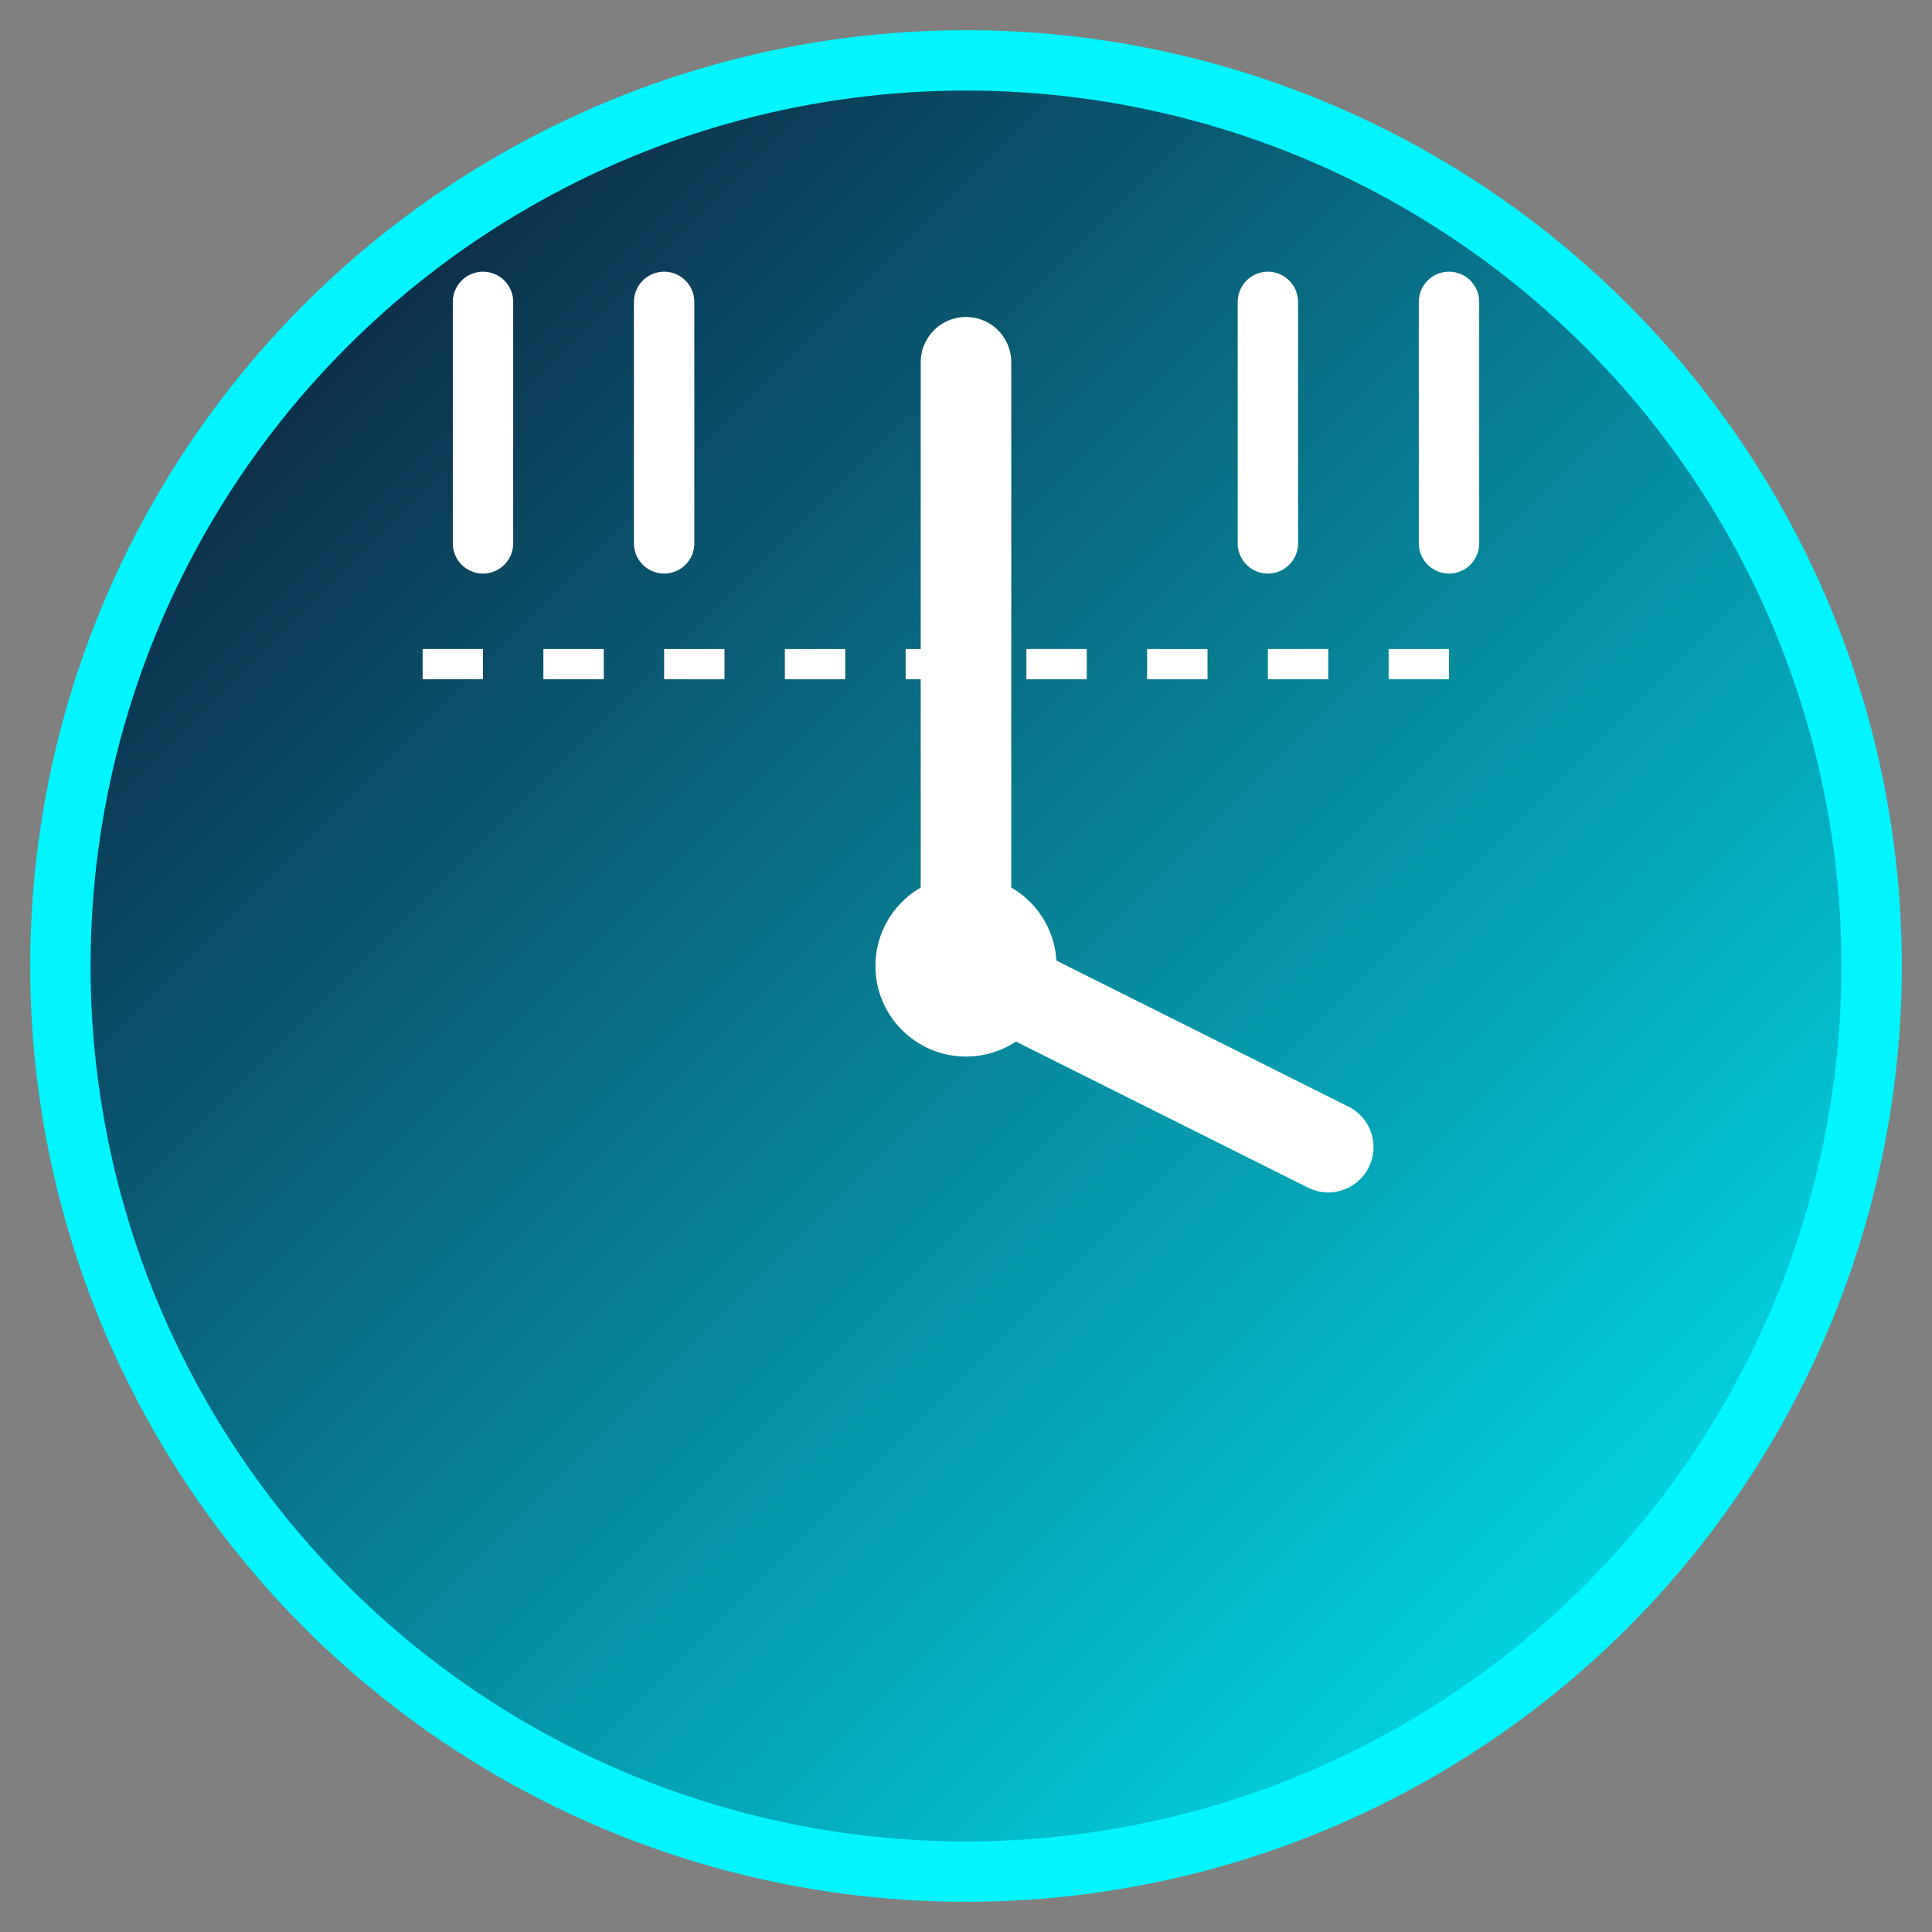
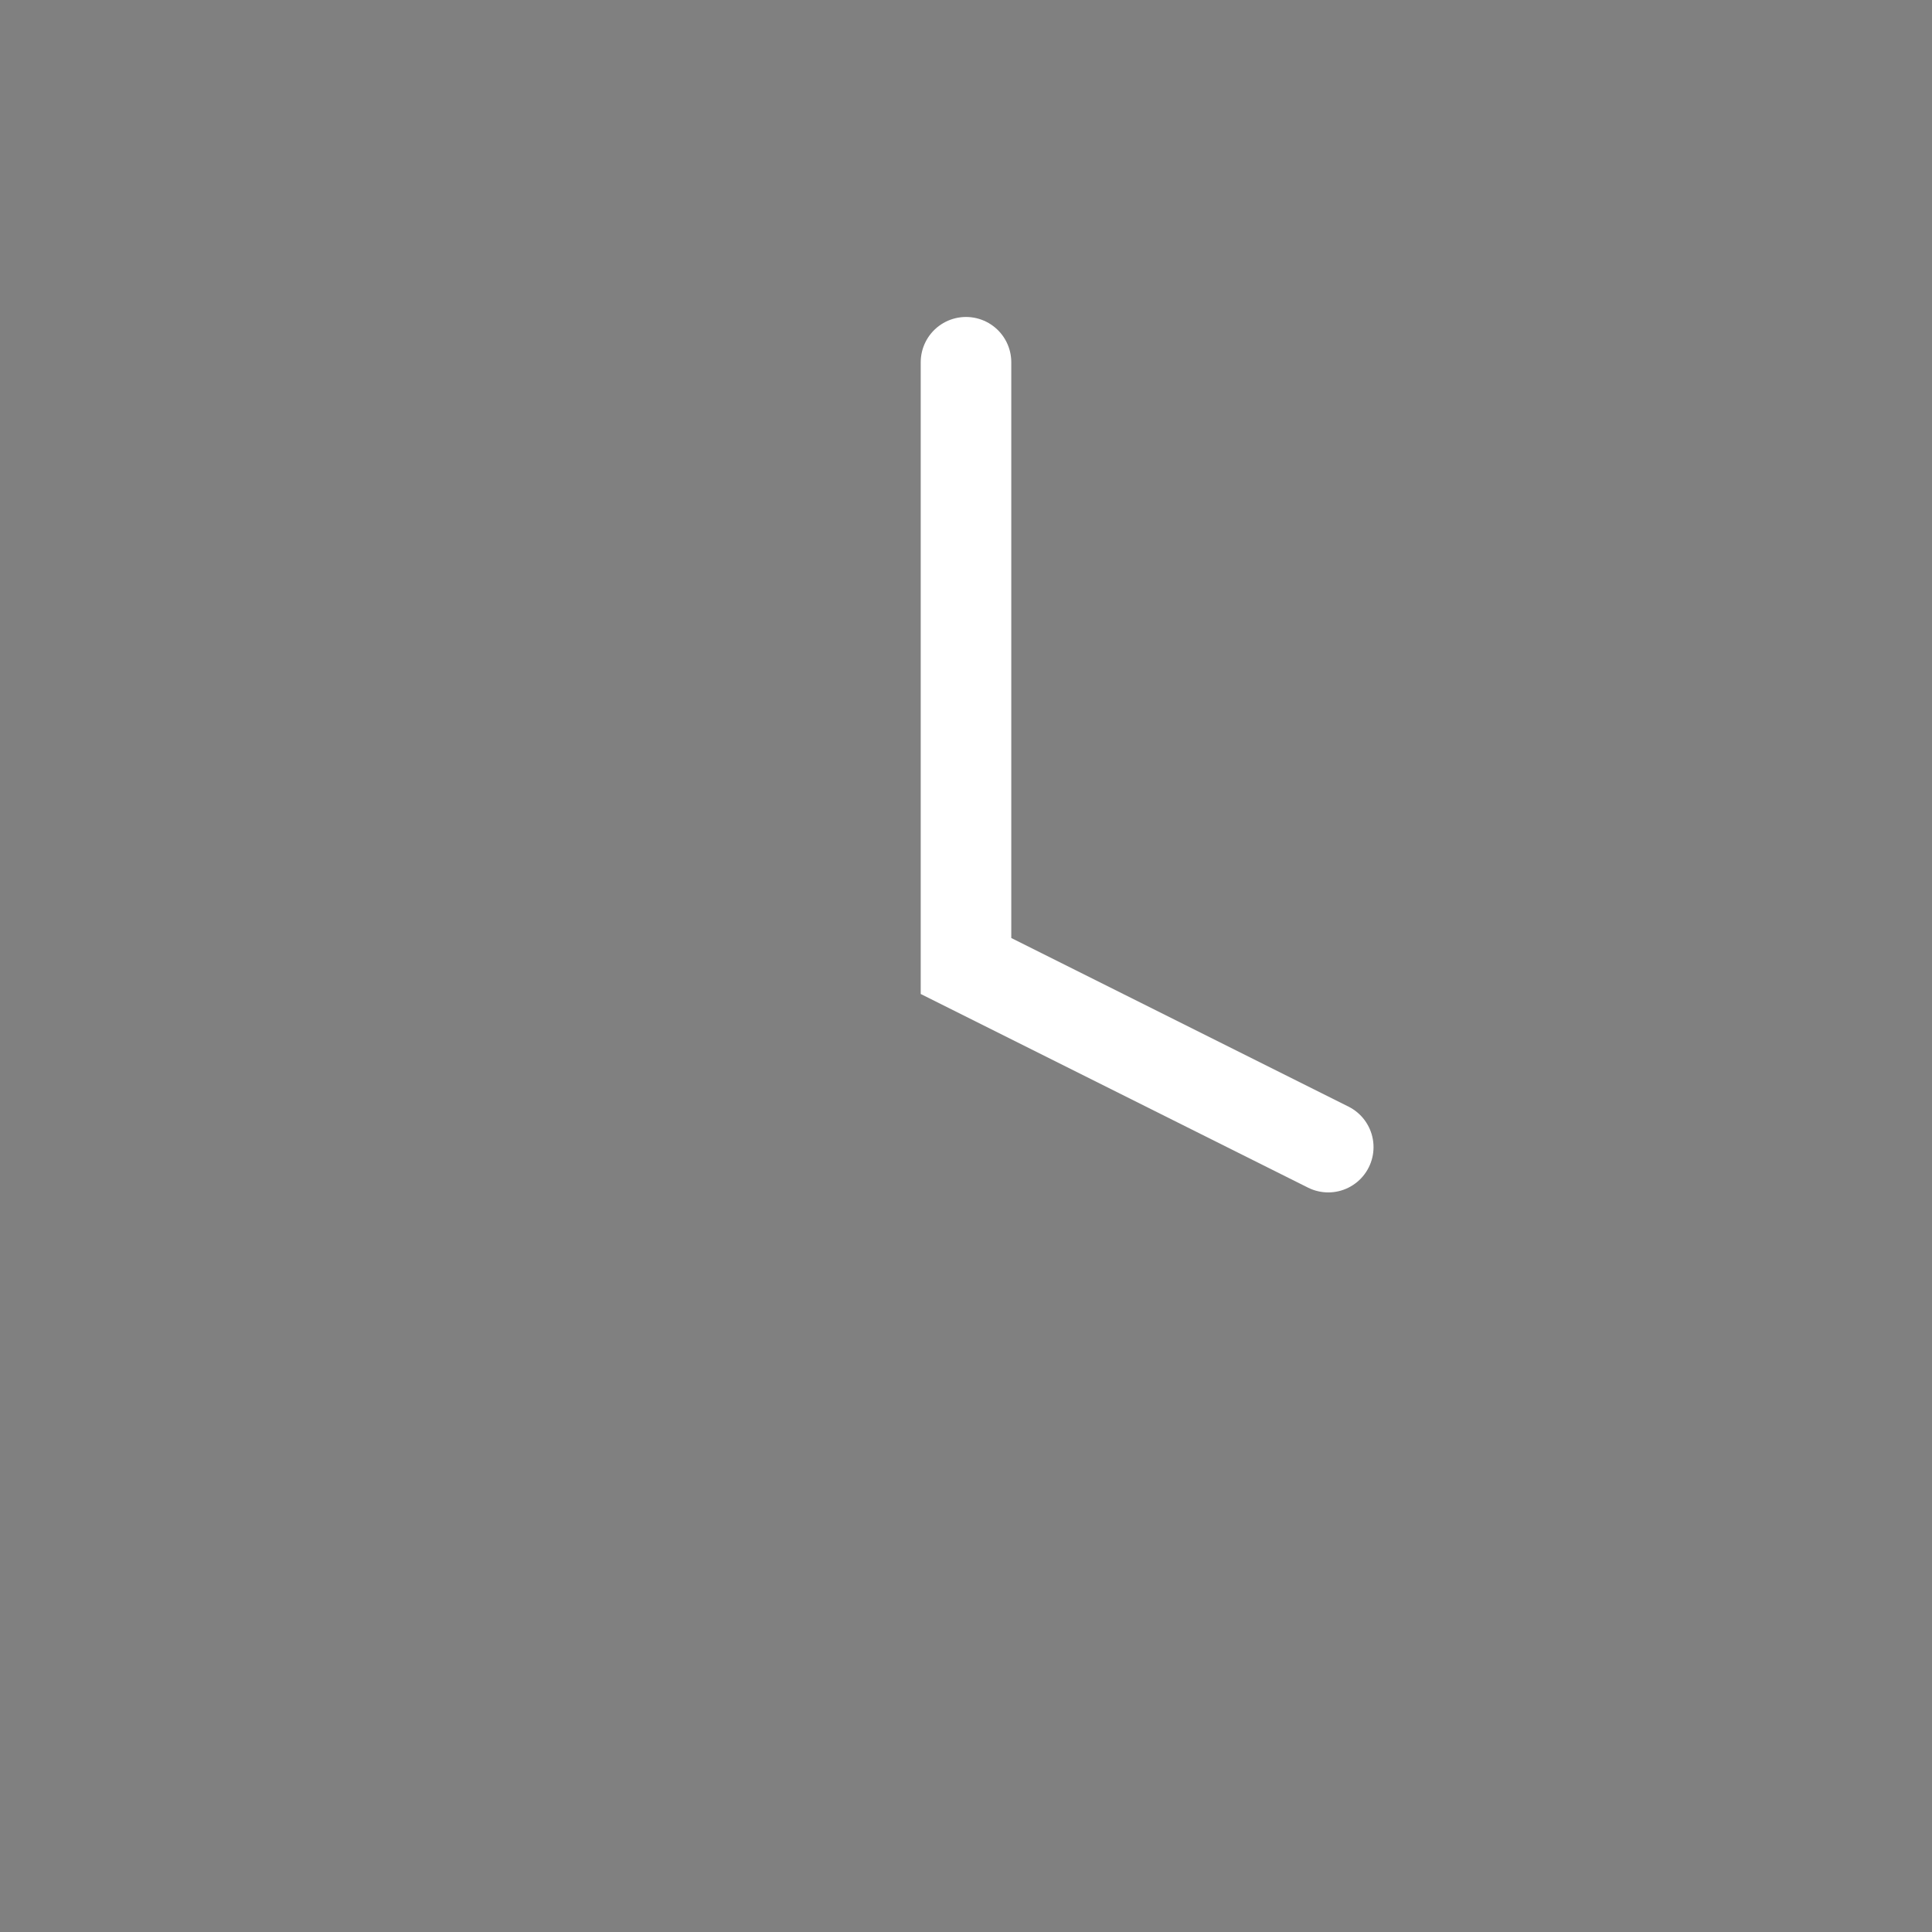
<svg xmlns="http://www.w3.org/2000/svg" width="64" height="64" viewBox="0 0 64 64">
  <rect x="0" y="0" width="64" height="64" fill="#808080" stroke="none" />
  <defs>
    <linearGradient id="gradient" x1="0%" y1="0%" x2="100%" y2="100%">
      <stop offset="0%" stop-color="#0f0b2a" />
      <stop offset="100%" stop-color="#00f5ff" />
    </linearGradient>
  </defs>
-   <circle cx="32" cy="32" r="30" fill="url(#gradient)" stroke="#00f5ff" stroke-width="2" />
  <path d="M32 12 L32 32 L44 38" stroke="white" stroke-width="3" stroke-linecap="round" fill="none" />
-   <circle cx="32" cy="32" r="3" fill="white" />
-   <path d="M42 10 L42 18 M48 10 L48 18 M16 10 L16 18 M22 10 L22 18" stroke="white" stroke-width="2" stroke-linecap="round" />
-   <path d="M14 22 H50" stroke="white" stroke-width="1" stroke-dasharray="2 2" />
</svg>